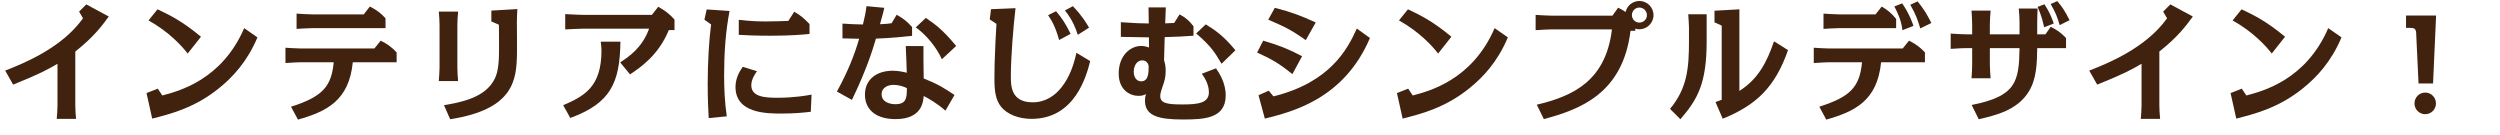
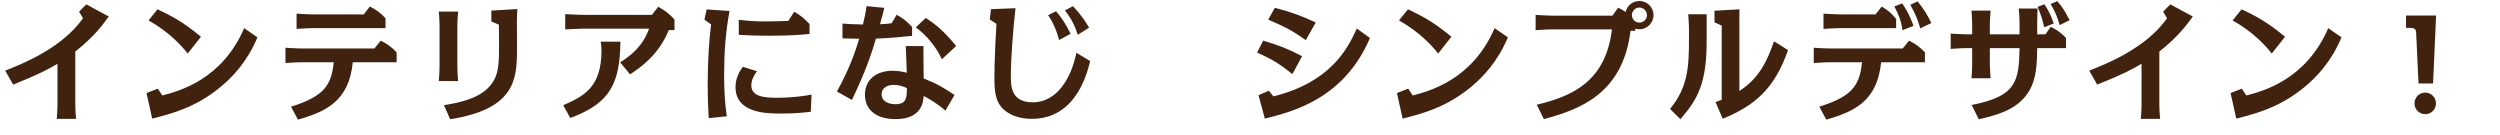
<svg xmlns="http://www.w3.org/2000/svg" version="1.1" x="0px" y="0px" width="574px" height="31px" viewBox="-1.189 -0.226 574 31" enable-background="new -1.189 -0.226 574 31" xml:space="preserve">
  <defs>
</defs>
  <g>
    <g>
      <path fill="#40220F" d="M16.099,23.96c0,0.841,0.087,2.291,0.174,3.104h-4.438c0.087-0.813,0.174-2.233,0.174-3.104v-9.544    C9.92,15.635,8.18,16.649,1.827,19.202L0,15.982c4.467-1.74,13.053-5.25,17.868-12.009l-0.899-1.537l1.653-1.653l5.164,2.784    c-1.653,2.263-3.51,4.729-7.687,8.035V23.96z" />
      <path fill="#40220F" d="M36.077,21.697c3.713-0.986,13.663-3.539,18.796-15.461l3.046,2.117    c-2.378,5.656-5.714,9.138-8.702,11.574c-5.598,4.583-11.226,6.004-15.46,7.077l-1.306-5.859l2.582-1.015L36.077,21.697z     M41.907,12.066c-1.393-1.798-4.351-5.018-8.992-7.6l2.06-2.553c2.9,1.363,5.714,2.756,9.978,6.295L41.907,12.066z" />
      <path fill="#40220F" d="M65.627,24.278c7.397-2.35,9.282-4.757,9.805-10.21h-7.513c-0.174,0-2.175,0.058-3.568,0.174v-3.51    c0.841,0.058,2.669,0.174,3.568,0.174h16.853l1.451-1.798c1.566,0.783,2.582,1.537,3.655,2.697v2.263H79.812    c-0.87,8.847-6.063,11.313-12.589,13.169L65.627,24.278z M82.335,3.074l1.393-1.798c1.537,0.783,2.523,1.508,3.597,2.697v2.263    H70.471c-0.87,0-2.668,0.116-3.568,0.174V2.9c0.696,0.059,2.785,0.174,3.568,0.174H82.335z" />
      <path fill="#40220F" d="M103.822,15.315c0,0.842,0.087,2.233,0.174,3.075h-4.438c0.058-0.813,0.174-2.233,0.174-3.075V5.511    c0-0.898-0.087-2.175-0.174-3.074h4.438c-0.087,0.783-0.174,2.233-0.174,3.074V15.315z M100.747,23.931    c4.003-0.696,9.63-1.74,11.719-6.208c0.841-1.827,0.928-4.118,0.928-7.28c0-0.232-0.029-4.032-0.029-4.989l-1.74-0.754V2.204    l5.975-0.348c-0.058,0.899-0.116,2.06-0.116,2.959c0,1.131,0.058,6.149,0.029,7.193c-0.116,5.976-0.58,12.85-15.345,15.142    L100.747,23.931z" />
      <path fill="#40220F" d="M128.122,23.931c4.873-2.117,8.789-4.206,8.789-12.589c0-0.639-0.058-1.045-0.174-2.002h4.525    c-0.145,9.485-2.233,14.098-11.516,17.521L128.122,23.931z M141.204,14.098c1.943-1.276,5.018-3.278,6.643-7.745h-14.938    c-0.58,0-2.93,0.087-4.322,0.174v-3.51c1.77,0.116,4.09,0.174,4.322,0.174h15.577l1.45-1.856c1.596,0.87,2.64,1.683,3.742,2.93    v2.408h-1.305c-2.35,5.772-6.527,8.586-8.905,10.181L141.204,14.098z" />
      <path fill="#40220F" d="M166.316,2.291c-0.928,4.845-1.247,9.805-1.247,14.736c0,3.133,0.145,6.265,0.609,9.456l-4.148,0.406    c-0.087-1.653-0.232-4.09-0.232-7.861c0-4.96,0.319-10.269,0.783-13.633l-1.538-1.103l0.522-2.35L166.316,2.291z M184.968,25.439    c-1.798,0.202-3.742,0.405-6.7,0.405c-3.365,0-10.588,0-10.588-6.12c0-2.292,1.248-4.003,1.683-4.612l3.249,1.016    c-0.522,0.696-1.305,1.943-1.305,3.22c0,2.697,3.191,2.871,5.976,2.871c3.916,0,6.788-0.521,7.861-0.725L184.968,25.439z     M181.168,2.466c1.479,0.841,2.321,1.566,3.51,2.843V7.57c-1.508,0.146-4.177,0.406-8.905,0.406c-3.713,0-5.802-0.116-7.339-0.203    V4.322c2.93,0.348,4.96,0.377,6.178,0.377c1.508,0,3.887-0.087,5.192-0.116L181.168,2.466z" />
      <path fill="#40220F" d="M201.842,1.566c-0.145,0.754-0.203,0.957-0.986,3.771c1.45-0.058,2.118-0.145,2.668-0.231l1.161-1.943    c1.45,0.812,2.378,1.508,3.539,2.813v2.03c-2.233,0.232-4.612,0.493-8.296,0.638c-0.754,2.553-2.06,6.875-5.511,14.068    l-3.452-1.914c2.697-4.932,4.09-8.645,5.105-12.125c-1.625-0.029-3.22-0.058-3.829-0.087V5.192    c2.176,0.145,2.495,0.145,4.699,0.203c0.377-1.509,0.667-2.872,0.813-4.206L201.842,1.566z M215.882,25.178    c-1.944-1.683-3.742-2.727-4.989-3.364c-0.116,1.363-0.435,5.308-6.469,5.308c-4.322,0-7.02-2.03-7.02-5.627    c0-3.539,2.755-5.482,6.381-5.482c1.45,0,2.756,0.348,3.22,0.464c0-0.783-0.174-4.989-0.232-6.12h4.061    c-0.029,1.827,0.029,4.873,0.058,7.426c3.452,1.393,4.612,2.176,7.078,3.8L215.882,25.178z M203.989,19.261    c-1.248,0-2.756,0.551-2.756,2.146c0,1.827,1.915,2.291,3.162,2.291c2.61,0,2.61-1.566,2.64-3.684    C206.164,19.551,205.004,19.261,203.989,19.261z M215.069,13.372c-1.218-2.669-3.568-5.627-6.004-7.31l2.321-2.176    c2.292,1.537,4.061,2.93,6.961,6.439L215.069,13.372z" />
      <path fill="#40220F" d="M231.973,1.653c-0.522,4.438-1.073,11.371-1.073,15.635c0,2.146,0,5.976,5.018,5.976    c2.959,0,5.164-1.566,6.672-3.51c1.77-2.263,2.755-5.019,3.365-7.861l3.162,1.915c-0.841,3.307-3.452,13.256-13.459,13.256    c-2.843,0-5.569-0.957-7.049-2.843c-1.247-1.596-1.479-3.684-1.479-6.41c0-1.915,0.029-3.858,0.232-8.325    c0.029-0.667,0.203-3.626,0.232-4.235l-1.538-1.015l0.29-2.35L231.973,1.653z M241.98,8.963c-0.725-2.669-1.508-4.206-2.523-5.714    l1.828-0.899c1.479,1.74,2.233,2.959,3.335,5.192L241.98,8.963z M246.273,7.773c-0.522-1.537-1.16-3.364-2.958-5.598l1.828-0.986    c2.117,2.204,3.045,3.8,3.713,4.931L246.273,7.773z" />
-       <path fill="#40220F" d="M266.484,1.479l-0.145,3.654c0.87-0.028,1.334-0.058,2.06-0.087l1.247-1.973    c1.421,0.783,2.146,1.393,3.191,2.727v2.176c-2.176,0.146-3.8,0.262-6.614,0.319c-0.029,0.841-0.116,4.554-0.145,5.309    c0.174,0.608,0.377,1.247,0.377,2.378c0,1.596-0.29,2.466-0.754,3.771c-0.464,1.363-0.493,1.711-0.493,2.06    c0,1.595,1.334,1.943,5.076,1.943c3.655,0,6.091-0.319,6.091-2.813c0-2.002-1.247-3.713-1.625-4.235L278,15.461    c0.609,0.898,2.233,3.19,2.233,6.207c0,5.366-5.018,5.54-9.891,5.54c-5.454,0-8.644-0.812-8.644-4.293    c0-0.783,0.145-1.247,0.232-1.537c-0.406,0.203-0.841,0.406-1.711,0.406c-1.885,0-4.554-1.276-4.554-5.135    c0-4.061,2.611-6.323,5.163-6.323c0.813,0,1.451,0.232,1.799,0.349c-0.029-0.958-0.029-1.538-0.029-2.321    c-0.174,0-5.54-0.087-6.439-0.115V4.873c3.481,0.232,4.728,0.29,6.411,0.29c0-0.726-0.058-3.104-0.058-3.684H266.484z     M261.06,13.633c-1.218,0-1.943,1.248-1.943,2.611s0.725,2.204,1.711,2.204c1.711,0,1.711-2.06,1.711-3.51    C262.423,14.155,261.843,13.633,261.06,13.633z M279.276,14.416c-1.508-2.553-2.408-4.061-5.831-6.961l2.205-2.089    c2.146,1.334,3.974,2.523,6.817,5.946L279.276,14.416z" />
      <path fill="#40220F" d="M295.541,16.795c-3.046-2.466-4.67-3.394-8.093-4.96l1.392-2.727c3.8,1.131,5.627,1.856,8.934,3.567    L295.541,16.795z M291.189,21.9c12.938-3.191,16.998-10.762,19.145-15.577l3.018,2.176c-5.947,13.952-17.724,16.911-24.134,18.506    l-1.45-5.366l2.35-1.044L291.189,21.9z M298.615,8.992c-3.451-2.437-4.844-3.075-8.615-4.699l1.508-2.727    c3.916,1.015,5.889,1.77,9.398,3.364L298.615,8.992z" />
      <path fill="#40220F" d="M323.177,21.697c3.713-0.986,13.662-3.539,18.797-15.461l3.046,2.117    c-2.379,5.656-5.715,9.138-8.702,11.574c-5.599,4.583-11.227,6.004-15.461,7.077l-1.306-5.859l2.582-1.015L323.177,21.697z     M329.007,12.066c-1.392-1.798-4.351-5.018-8.992-7.6l2.06-2.553c2.901,1.363,5.715,2.756,9.979,6.295L329.007,12.066z" />
      <path fill="#40220F" d="M374.28,6.846h-1.103c-1.77,14.59-11.864,18.101-19.899,20.275l-1.624-3.307    c8.325-1.973,15.838-5.453,17.259-17.288h-13.98c-0.175,0-2.146,0.058-3.539,0.174V3.19c0.841,0.059,2.64,0.174,3.539,0.174    h14.097l1.306-1.827c0.841,0.406,1.247,0.667,1.711,0.986C372.481,0.754,373.99,0,375.208,0c1.77,0,3.249,1.421,3.249,3.249    c0,1.798-1.479,3.248-3.249,3.248c-0.435,0-0.726-0.115-0.928-0.145V6.846z M373.497,3.249c0,0.928,0.754,1.711,1.711,1.711    c0.986,0,1.74-0.783,1.74-1.711c0-0.958-0.783-1.741-1.74-1.741S373.497,2.291,373.497,3.249z" />
      <path fill="#40220F" d="M390.66,9.195c0,9.514-1.943,13.256-6.033,17.955l-2.379-2.379c4.004-4.786,4.352-9.514,4.352-15.576V6.12    c0-0.812-0.116-2.233-0.174-3.074h4.234V9.195z M409.341,11.283c-2.987,8.558-7.339,12.647-14.996,15.751l-1.653-3.829    c0.898-0.318,1.073-0.377,1.421-0.521V5.656l-1.653-0.754V2.233l5.714-0.319v18.738c4.352-2.755,6.324-6.643,7.948-11.399    L409.341,11.283z" />
      <path fill="#40220F" d="M416.527,24.278c6.962-2.262,9.253-4.351,9.805-10.21h-7.513c-0.175,0-2.176,0.058-3.568,0.174v-3.51    c0.842,0.058,2.669,0.174,3.568,0.174h16.853l1.45-1.798c1.566,0.783,2.582,1.537,3.655,2.697v2.263h-10.065    c-0.87,8.847-6.063,11.313-12.589,13.169L416.527,24.278z M429.436,3.074l1.421-1.798c1.393,0.812,2.321,1.624,3.308,2.843v2.117    h-13.111c-0.899,0-2.669,0.116-3.568,0.174V2.9c0.696,0.059,2.785,0.174,3.568,0.174H429.436z M435.614,6.7    c-0.319-2.407-0.986-3.713-1.856-5.453l1.798-0.696c1.625,2.379,2.321,4.38,2.582,5.163L435.614,6.7z M439.704,6.294    c-0.493-1.653-0.986-3.19-2.292-5.424l1.683-0.783c1.537,1.943,2.117,2.93,3.162,4.96L439.704,6.294z" />
      <path fill="#40220F" d="M462.495,4.815c0-0.899-0.087-2.176-0.174-3.075h4.322c-0.029,1.016-0.087,2.06-0.087,3.075v2.843h1.885    l1.219-1.741c1.479,0.755,2.378,1.393,3.51,2.582v2.32h-6.613c-0.059,3.568-0.146,6.991-1.886,9.892    c-2.64,4.409-7.803,5.569-11.545,6.439l-1.624-3.277c10.21-2.002,10.877-5.338,10.993-13.054h-6.816v3.858    c0,0.841,0.116,2.233,0.174,3.074h-4.38c0.058-0.813,0.145-2.233,0.145-3.074v-3.858h-1.363c-0.174,0-2.175,0.059-3.567,0.174    v-3.51c0.841,0.059,2.64,0.175,3.567,0.175h1.363V5.279c0-0.899-0.087-2.176-0.145-3.075h4.38    c-0.058,0.783-0.174,2.233-0.174,3.075v2.379h6.816V4.815z M468.151,6.033c-0.348-1.479-0.667-2.813-1.508-4.67l1.566-0.609    c0.928,1.45,1.334,2.146,2.146,4.409L468.151,6.033z M471.72,5.54c-0.552-1.827-0.929-2.9-2.089-4.844l1.537-0.667    c1.16,1.392,1.712,2.175,2.814,4.38L471.72,5.54z" />
      <path fill="#40220F" d="M494.599,23.96c0,0.841,0.087,2.291,0.174,3.104h-4.438c0.087-0.813,0.174-2.233,0.174-3.104v-9.544    c-2.089,1.219-3.829,2.233-10.182,4.786l-1.827-3.22c4.467-1.74,13.053-5.25,17.868-12.009l-0.899-1.537l1.653-1.653l5.163,2.784    c-1.653,2.263-3.51,4.729-7.687,8.035V23.96z" />
      <path fill="#40220F" d="M514.577,21.697c3.713-0.986,13.662-3.539,18.797-15.461l3.046,2.117    c-2.379,5.656-5.715,9.138-8.702,11.574c-5.599,4.583-11.227,6.004-15.461,7.077l-1.306-5.859l2.582-1.015L514.577,21.697z     M520.407,12.066c-1.392-1.798-4.351-5.018-8.992-7.6l2.06-2.553c2.901,1.363,5.715,2.756,9.979,6.295L520.407,12.066z" />
      <path fill="#40220F" d="M558.138,3.336l-0.696,15.605h-3.336l-0.551-11.719c-0.059-0.957-0.668-1.044-1.335-1.044h-0.986V3.336    H558.138z M558.108,23.524c0,1.334-1.073,2.466-2.466,2.466c-1.363,0-2.465-1.103-2.465-2.466c0-1.421,1.131-2.494,2.465-2.494    C557.006,21.03,558.108,22.132,558.108,23.524z" />
    </g>
  </g>
</svg>